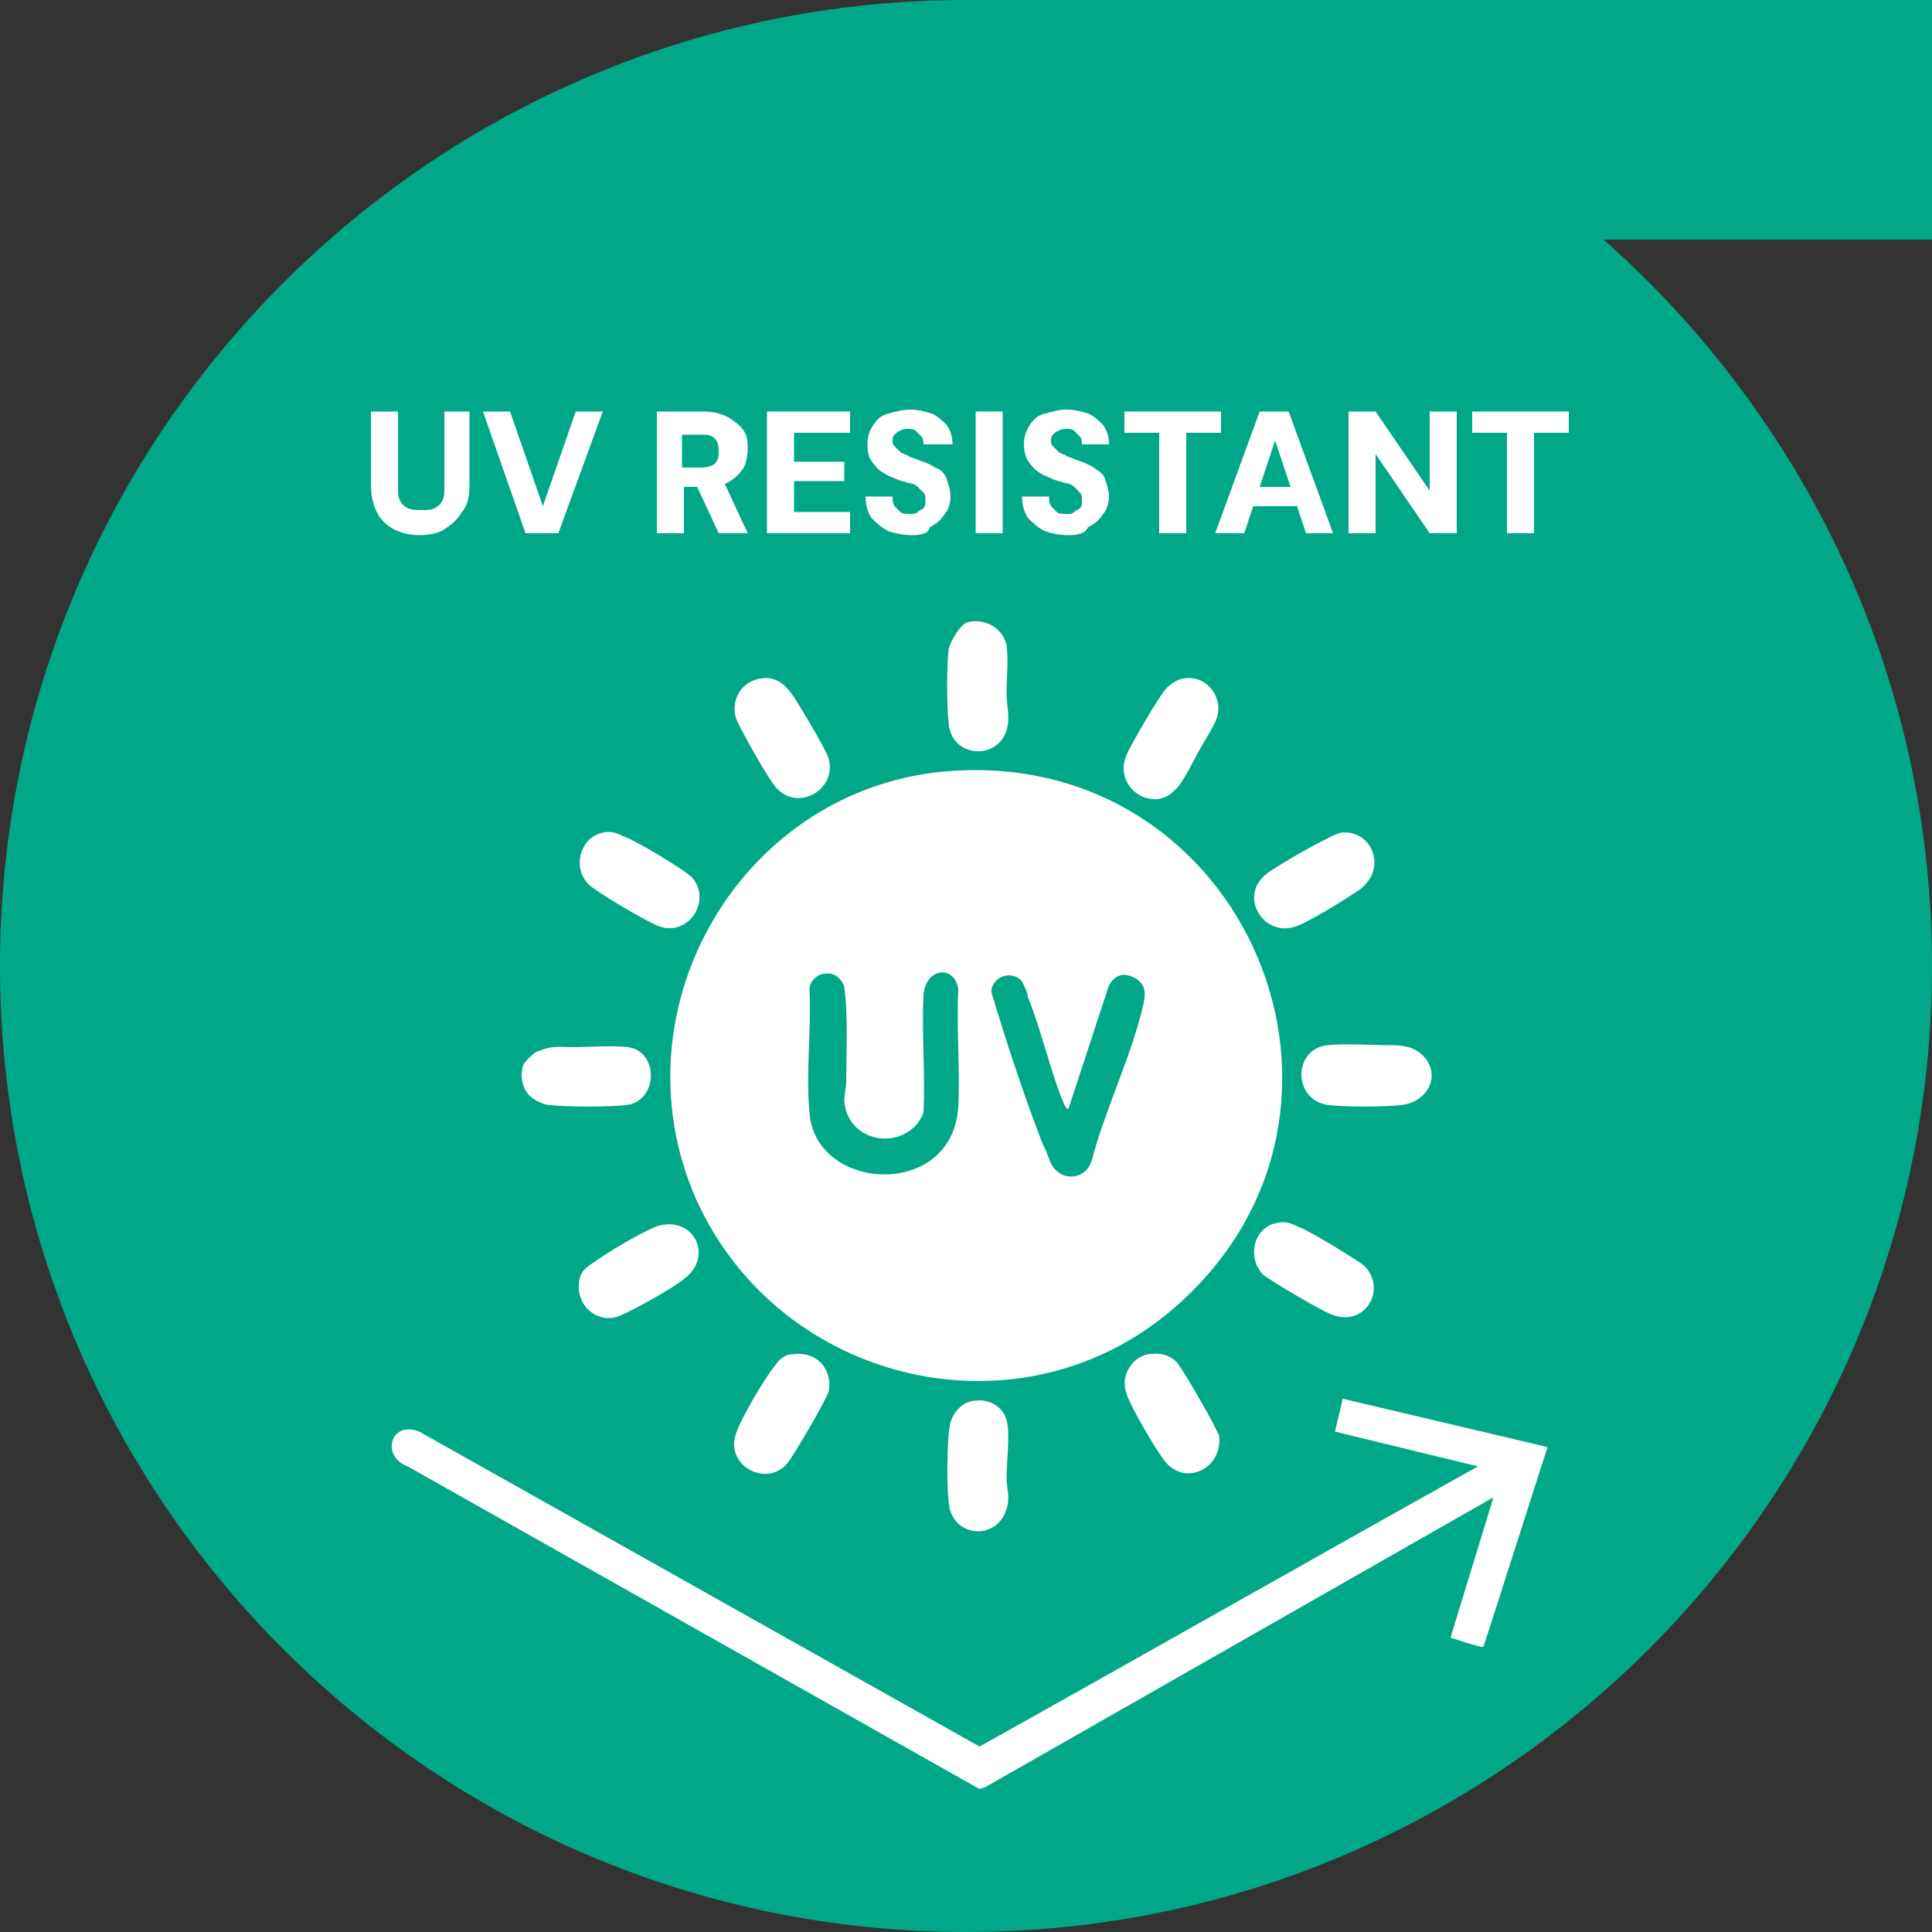
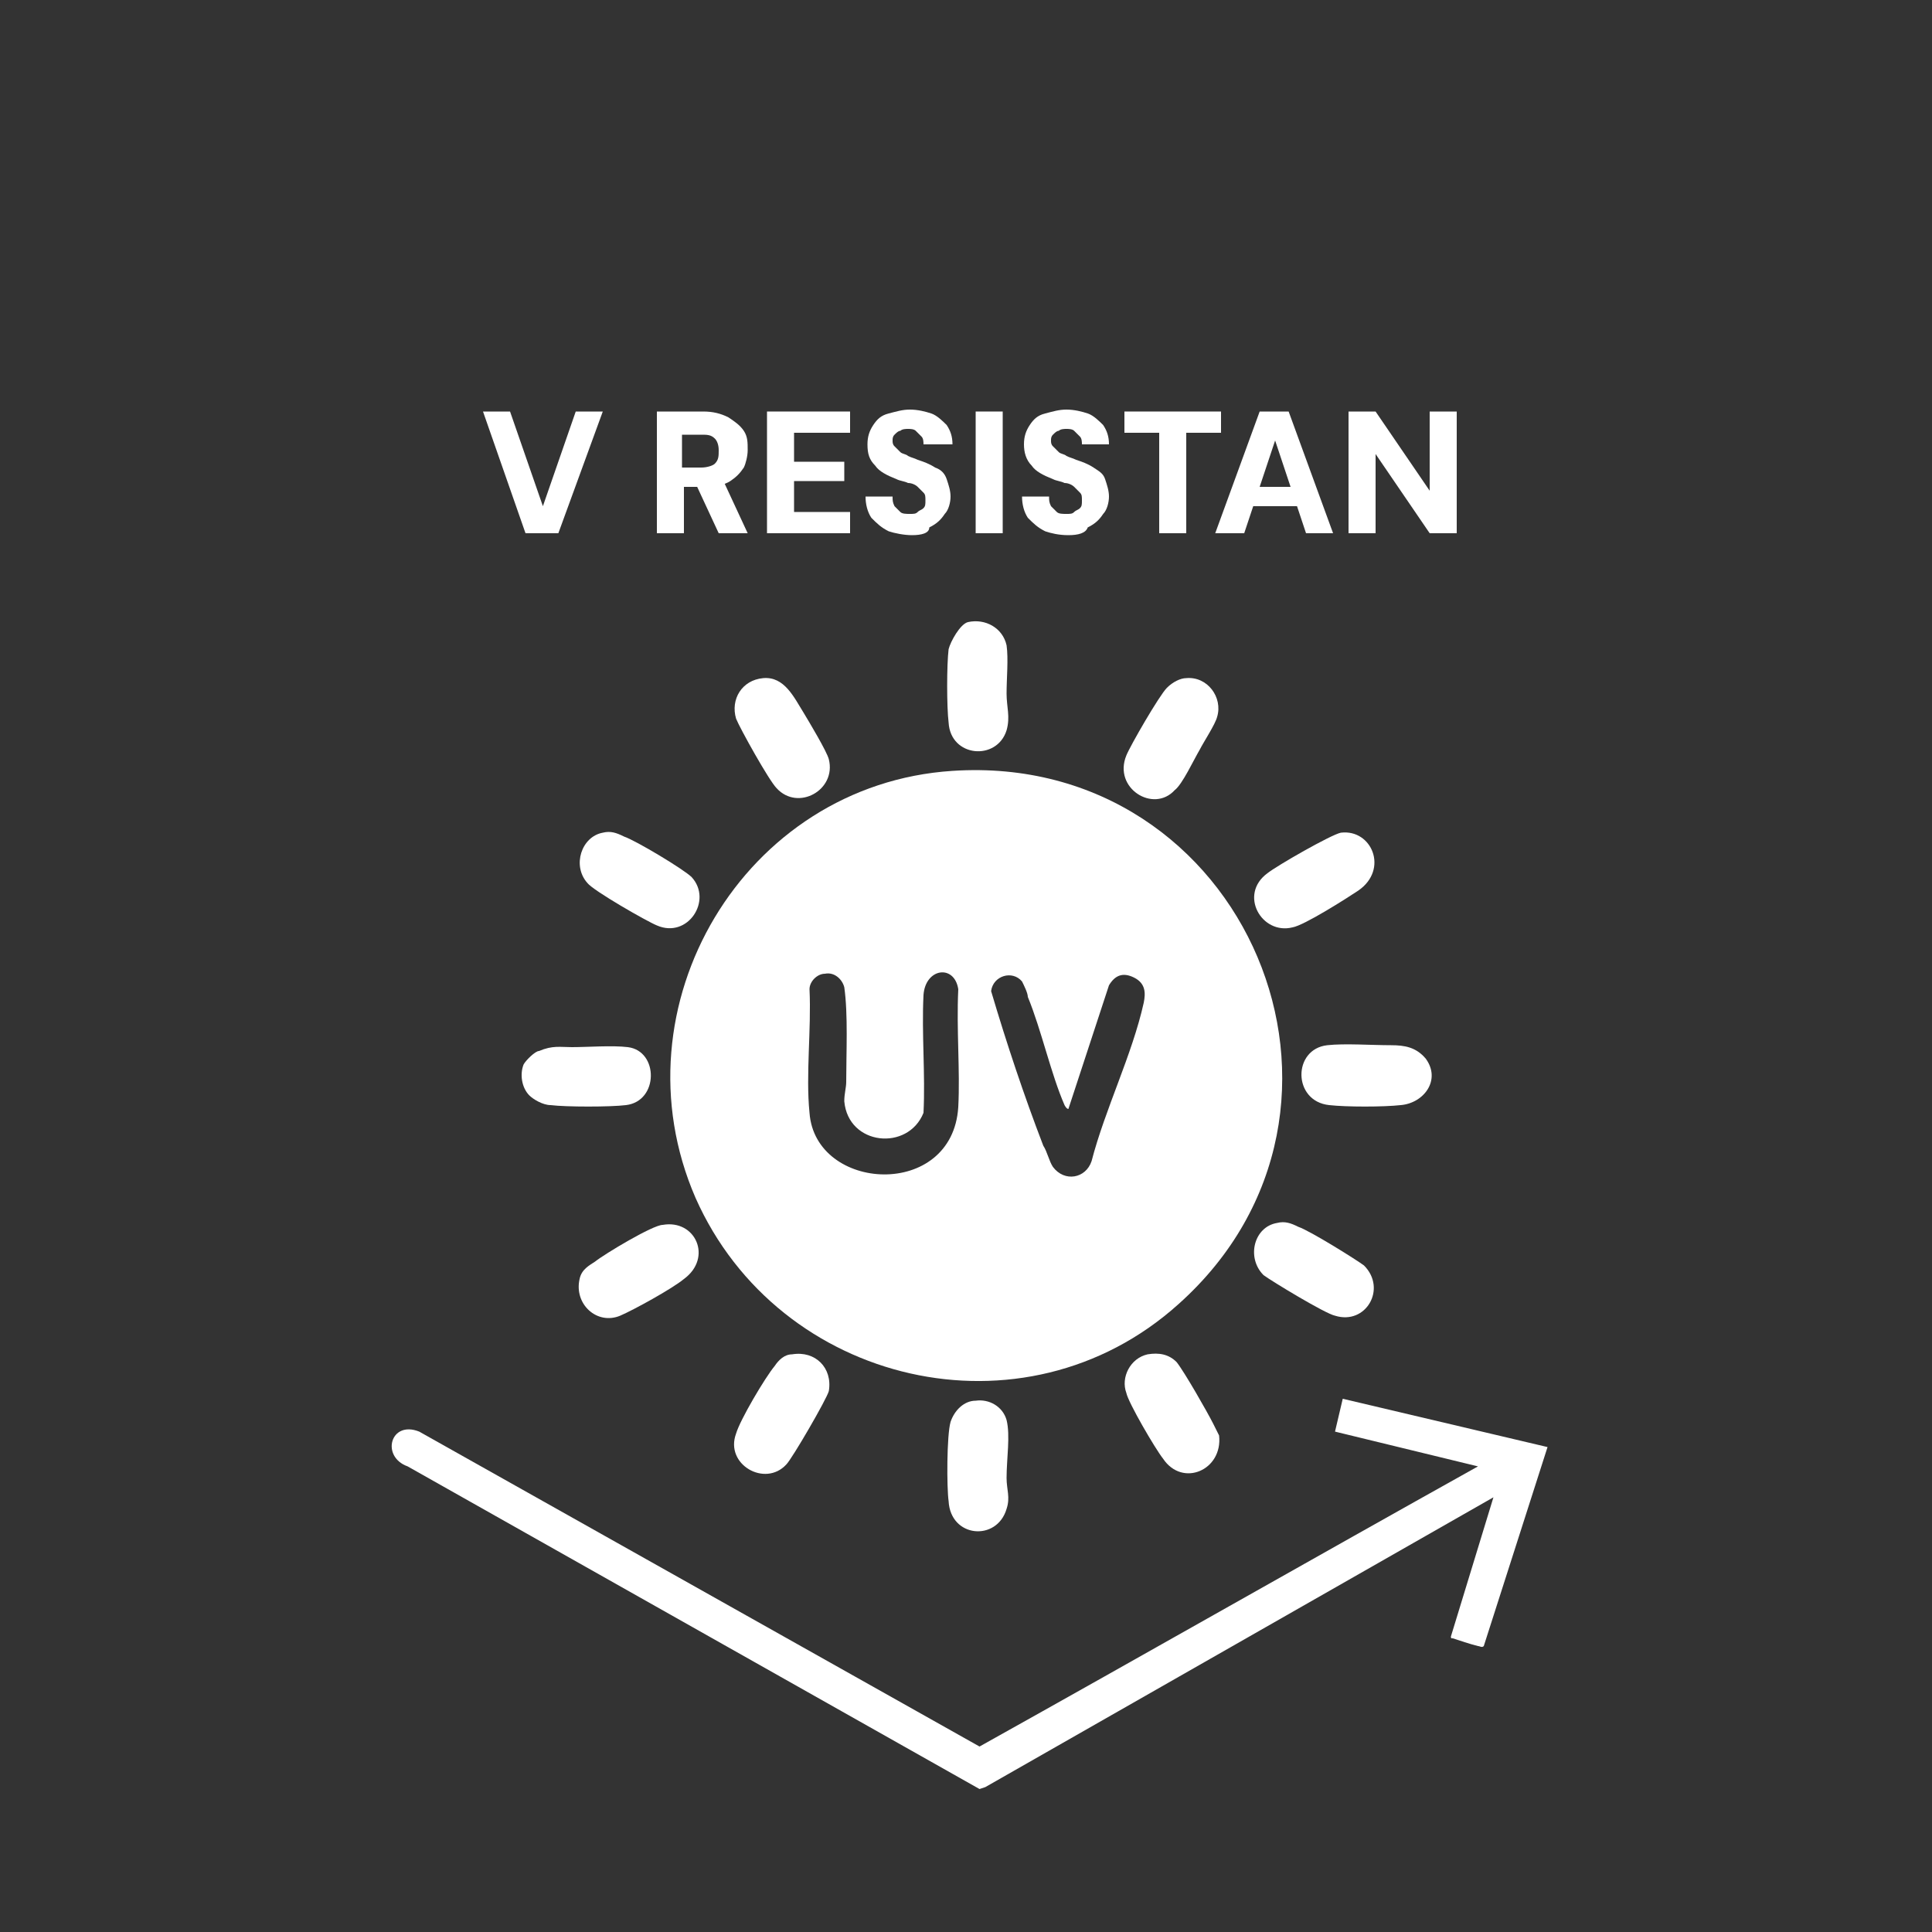
<svg xmlns="http://www.w3.org/2000/svg" version="1.1" id="Livello_1" x="0px" y="0px" viewBox="0 0 100 100" style="enable-background:new 0 0 100 100;" xml:space="preserve">
  <rect x="0" y="0" width="100" height="100" fill="#333333" stroke="none" />
  <style type="text/css">
	.st0{fill:#00A887;}
	.st1{fill:#FFFFFF;}
</style>
  <g>
-     <path class="st0" d="M100,12.4H83C93.4,21.6,100,35,100,50c0,27.6-22.4,50-50,50S0,77.6,0,50S22.4,0,50,0h50V12.4z" />
    <g>
      <path class="st1" d="M49.3,39.9C38.5,40.6,31.7,52.1,36,62c4.3,9.7,17,12.7,25,5.5C72.3,57.4,64.5,38.9,49.3,39.9 M49.6,57.3    c-0.3,4.8-7.4,4.4-7.7,0.3c-0.2-2,0.1-4.3,0-6.4c0-0.4,0.4-0.8,0.8-0.8c0.5-0.1,0.9,0.3,1,0.7c0.2,1.4,0.1,3.4,0.1,4.9    c0,0.3-0.1,0.6-0.1,1c0.2,2.3,3.3,2.6,4.1,0.6c0.1-2-0.1-4.1,0-6.1c0.1-1.4,1.6-1.6,1.8-0.3C49.5,53.3,49.7,55.4,49.6,57.3     M59.2,51.9c-0.6,2.7-2,5.5-2.7,8.2c-0.3,0.9-1.4,1.1-2,0.3c-0.2-0.3-0.3-0.8-0.5-1.1c-1-2.6-1.9-5.3-2.7-8    c0.1-0.8,1.1-1.1,1.6-0.5c0.1,0.2,0.3,0.6,0.3,0.8c0.7,1.7,1.2,4,1.9,5.6c0,0,0.1,0.2,0.2,0.2l2.1-6.4c0.3-0.5,0.7-0.7,1.3-0.4    C59.3,50.9,59.3,51.4,59.2,51.9" />
      <path class="st1" d="M52.1,76.5c0,0.6,0.2,1,0,1.6c-0.5,1.7-2.9,1.5-3-0.4C49,77,49,74.3,49.2,73.6c0.2-0.6,0.7-1.1,1.3-1.1    c0.7-0.1,1.4,0.3,1.6,1C52.3,74.3,52.1,75.5,52.1,76.5" />
      <path class="st1" d="M60.2,75.5c-0.4-0.5-1.8-2.9-1.9-3.4c-0.3-0.8,0.2-1.8,1.1-2c0.6-0.1,1.1,0,1.5,0.4c0.4,0.5,1.6,2.6,1.9,3.2    c0.1,0.2,0.2,0.4,0.3,0.6C63.3,76.1,61.2,77,60.2,75.5" />
      <path class="st1" d="M69.1,68.1c-0.5-0.1-3.3-1.8-3.7-2.1c-0.9-0.9-0.5-2.5,0.7-2.7c0.4-0.1,0.7,0,1.1,0.2c0.6,0.2,3,1.7,3.4,2    C71.8,66.7,70.7,68.6,69.1,68.1" />
      <path class="st1" d="M72.5,57.2c-0.9,0.1-2.8,0.1-3.7,0c-1.9-0.2-1.9-2.9-0.1-3.1c0.9-0.1,2.3,0,3.3,0c0.7,0,1.3,0.1,1.8,0.7    C74.6,55.9,73.7,57.1,72.5,57.2" />
      <path class="st1" d="M70.3,46.1c-0.6,0.4-2.8,1.8-3.4,1.9c-1.6,0.4-2.8-1.7-1.3-2.8c0.5-0.4,3.3-2,3.8-2.1    C71,42.9,71.9,45,70.3,46.1" />
      <path class="st1" d="M63,37.1c-0.1,0.4-0.7,1.3-0.9,1.7c-0.3,0.5-0.9,1.8-1.3,2.1c-1.1,1.2-3.2-0.1-2.5-1.8    c0.2-0.5,1.7-3.1,2.1-3.5c0.3-0.3,0.7-0.5,1-0.5C62.5,35,63.3,36.1,63,37.1" />
      <path class="st1" d="M52.1,35.9c0,0.7,0.2,1.2,0,1.9c-0.5,1.6-2.9,1.4-3-0.4c-0.1-0.8-0.1-3,0-3.8c0.1-0.4,0.6-1.3,1-1.4    c0.9-0.2,1.8,0.3,2,1.2C52.2,34.1,52.1,35.1,52.1,35.9" />
      <path class="st1" d="M40.2,40.8c-0.4-0.4-1.9-3.1-2.1-3.6c-0.3-1,0.3-2,1.4-2.1c1.1-0.1,1.6,1,2.1,1.8c0.3,0.5,1.2,2,1.3,2.4    C43.3,40.9,41.3,42,40.2,40.8" />
      <path class="st1" d="M34,47.9c-0.5-0.2-3.3-1.8-3.6-2.2c-0.8-0.9-0.3-2.4,0.8-2.6c0.4-0.1,0.7,0,1.1,0.2c0.6,0.2,3.1,1.7,3.5,2.1    C36.9,46.6,35.6,48.6,34,47.9" />
      <path class="st1" d="M32.4,57.2c-0.8,0.1-3.1,0.1-3.9,0c-0.4,0-0.9-0.3-1.1-0.5c-0.4-0.4-0.5-1.1-0.3-1.6c0.1-0.2,0.6-0.7,0.8-0.7    c0.7-0.3,1.1-0.2,1.7-0.2c0.8,0,2.1-0.1,2.9,0C34.1,54.4,34.1,57,32.4,57.2" />
      <path class="st1" d="M35.4,66.2c-0.6,0.5-2.6,1.6-3.3,1.9c-1.2,0.5-2.4-0.6-2.1-1.9c0.1-0.5,0.5-0.7,0.8-0.9    c0.5-0.4,3-1.9,3.5-1.9C36,63.1,36.9,65.1,35.4,66.2" />
      <path class="st1" d="M42.9,72c-0.1,0.4-1.9,3.5-2.2,3.8c-1.1,1.2-3.2,0-2.6-1.6c0.2-0.7,1.5-2.9,2-3.5c0.2-0.3,0.5-0.6,0.9-0.6    C42.2,69.9,43.1,70.8,42.9,72" />
      <path class="st1" d="M80.1,74.9l-3.3,10.3c-0.1,0.1-0.2,0-0.3,0c-0.4-0.1-1-0.3-1.3-0.4c-0.1,0-0.1,0-0.1-0.1l2.2-7.2L51,92.5    l-0.3,0.1L21.1,75.9c-1.4-0.5-0.9-2.4,0.6-1.8l29,16.3c8.6-4.8,17.2-9.7,25.8-14.5l-7.4-1.8l0.4-1.7L80.1,74.9z" />
      <g>
-         <path class="st1" d="M21.7,27.7c-0.5,0-0.9-0.1-1.3-0.3c-0.4-0.2-0.7-0.5-0.9-0.9c-0.2-0.4-0.3-0.9-0.3-1.4v-3.8h1.4v3.9     c0,0.3,0,0.5,0.1,0.7c0.1,0.2,0.2,0.3,0.4,0.4c0.2,0.1,0.4,0.1,0.7,0.1c0.3,0,0.5,0,0.7-0.1c0.2-0.1,0.3-0.2,0.4-0.4     c0.1-0.2,0.1-0.4,0.1-0.7v-3.9h1.3v3.8c0,0.6-0.1,1.1-0.4,1.4c-0.2,0.4-0.6,0.7-0.9,0.9S22.2,27.7,21.7,27.7z" />
        <path class="st1" d="M27.2,27.6L25,21.3h1.4l1.7,4.9l1.7-4.9h1.4l-2.3,6.3H27.2z" />
        <path class="st1" d="M34,27.6v-6.3h2.4c0.5,0,0.9,0.1,1.3,0.3c0.3,0.2,0.6,0.4,0.8,0.7s0.2,0.6,0.2,1c0,0.3-0.1,0.7-0.2,0.9     c-0.2,0.3-0.4,0.5-0.7,0.7c-0.3,0.2-0.8,0.3-1.3,0.3h-1.1v2.4H34z M35.3,24.2h1c0.3,0,0.6-0.1,0.7-0.2c0.2-0.2,0.2-0.4,0.2-0.7     c0-0.3-0.1-0.5-0.2-0.6c-0.2-0.2-0.4-0.2-0.7-0.2h-1V24.2z M37.2,27.6l-1.3-2.8h1.5l1.3,2.8H37.2z" />
        <path class="st1" d="M39.7,27.6v-6.3H44v1.1h-2.9v1.5h2.6v1h-2.6v1.6H44v1.1H39.7z" />
        <path class="st1" d="M47.2,27.7c-0.4,0-0.9-0.1-1.2-0.2c-0.4-0.2-0.6-0.4-0.9-0.7c-0.2-0.3-0.3-0.7-0.3-1.1h1.4     c0,0.2,0,0.3,0.1,0.5c0.1,0.1,0.2,0.2,0.3,0.3c0.1,0.1,0.3,0.1,0.5,0.1c0.2,0,0.3,0,0.4-0.1c0.1-0.1,0.2-0.1,0.3-0.2     c0.1-0.1,0.1-0.2,0.1-0.4c0-0.2,0-0.3-0.1-0.4c-0.1-0.1-0.2-0.2-0.3-0.3c-0.1-0.1-0.3-0.2-0.5-0.2c-0.2-0.1-0.4-0.1-0.6-0.2     c-0.5-0.2-0.9-0.4-1.1-0.7c-0.3-0.3-0.4-0.6-0.4-1.1c0-0.4,0.1-0.7,0.3-1s0.4-0.5,0.8-0.6s0.7-0.2,1.1-0.2c0.4,0,0.8,0.1,1.1,0.2     s0.6,0.4,0.8,0.6c0.2,0.3,0.3,0.6,0.3,1h-1.5c0-0.1,0-0.3-0.1-0.4s-0.2-0.2-0.3-0.3c-0.1-0.1-0.3-0.1-0.4-0.1     c-0.1,0-0.3,0-0.4,0.1c-0.1,0-0.2,0.1-0.3,0.2c-0.1,0.1-0.1,0.2-0.1,0.3c0,0.1,0,0.2,0.1,0.3s0.2,0.2,0.3,0.3s0.3,0.1,0.4,0.2     c0.2,0.1,0.3,0.1,0.5,0.2c0.3,0.1,0.6,0.2,0.9,0.4c0.3,0.1,0.5,0.3,0.6,0.6s0.2,0.6,0.2,0.9c0,0.3-0.1,0.7-0.3,0.9     c-0.2,0.3-0.4,0.5-0.8,0.7C48.1,27.6,47.7,27.7,47.2,27.7z" />
        <path class="st1" d="M50.5,27.6v-6.3h1.4v6.3H50.5z" />
        <path class="st1" d="M55.3,27.7c-0.5,0-0.9-0.1-1.2-0.2c-0.4-0.2-0.6-0.4-0.9-0.7c-0.2-0.3-0.3-0.7-0.3-1.1h1.4     c0,0.2,0,0.3,0.1,0.5c0.1,0.1,0.2,0.2,0.3,0.3c0.1,0.1,0.3,0.1,0.5,0.1c0.2,0,0.3,0,0.4-0.1c0.1-0.1,0.2-0.1,0.3-0.2     c0.1-0.1,0.1-0.2,0.1-0.4c0-0.2,0-0.3-0.1-0.4c-0.1-0.1-0.2-0.2-0.3-0.3c-0.1-0.1-0.3-0.2-0.5-0.2c-0.2-0.1-0.4-0.1-0.6-0.2     c-0.5-0.2-0.9-0.4-1.1-0.7C53.1,23.8,53,23.4,53,23c0-0.4,0.1-0.7,0.3-1c0.2-0.3,0.4-0.5,0.8-0.6s0.7-0.2,1.1-0.2     c0.4,0,0.8,0.1,1.1,0.2s0.6,0.4,0.8,0.6c0.2,0.3,0.3,0.6,0.3,1H56c0-0.1,0-0.3-0.1-0.4s-0.2-0.2-0.3-0.3s-0.3-0.1-0.4-0.1     c-0.1,0-0.3,0-0.4,0.1c-0.1,0-0.2,0.1-0.3,0.2c-0.1,0.1-0.1,0.2-0.1,0.3c0,0.1,0,0.2,0.1,0.3c0.1,0.1,0.2,0.2,0.3,0.3     c0.1,0.1,0.3,0.1,0.4,0.2c0.2,0.1,0.3,0.1,0.5,0.2c0.3,0.1,0.6,0.2,0.9,0.4s0.5,0.3,0.6,0.6s0.2,0.6,0.2,0.9     c0,0.3-0.1,0.7-0.3,0.9c-0.2,0.3-0.4,0.5-0.8,0.7C56.2,27.6,55.8,27.7,55.3,27.7z" />
        <path class="st1" d="M60,27.6v-5.2h-1.8v-1.1h5v1.1h-1.8v5.2H60z" />
        <path class="st1" d="M62.9,27.6l2.3-6.3h1.5l2.3,6.3h-1.4L66,22.8l-1.6,4.8H62.9z M63.9,26.2l0.4-1h3.3l0.3,1H63.9z" />
        <path class="st1" d="M69.8,27.6v-6.3h1.4l2.8,4.1v-4.1h1.4v6.3H74l-2.8-4.1v4.1H69.8z" />
-         <path class="st1" d="M78,27.6v-5.2h-1.8v-1.1h5v1.1h-1.8v5.2H78z" />
      </g>
    </g>
  </g>
</svg>